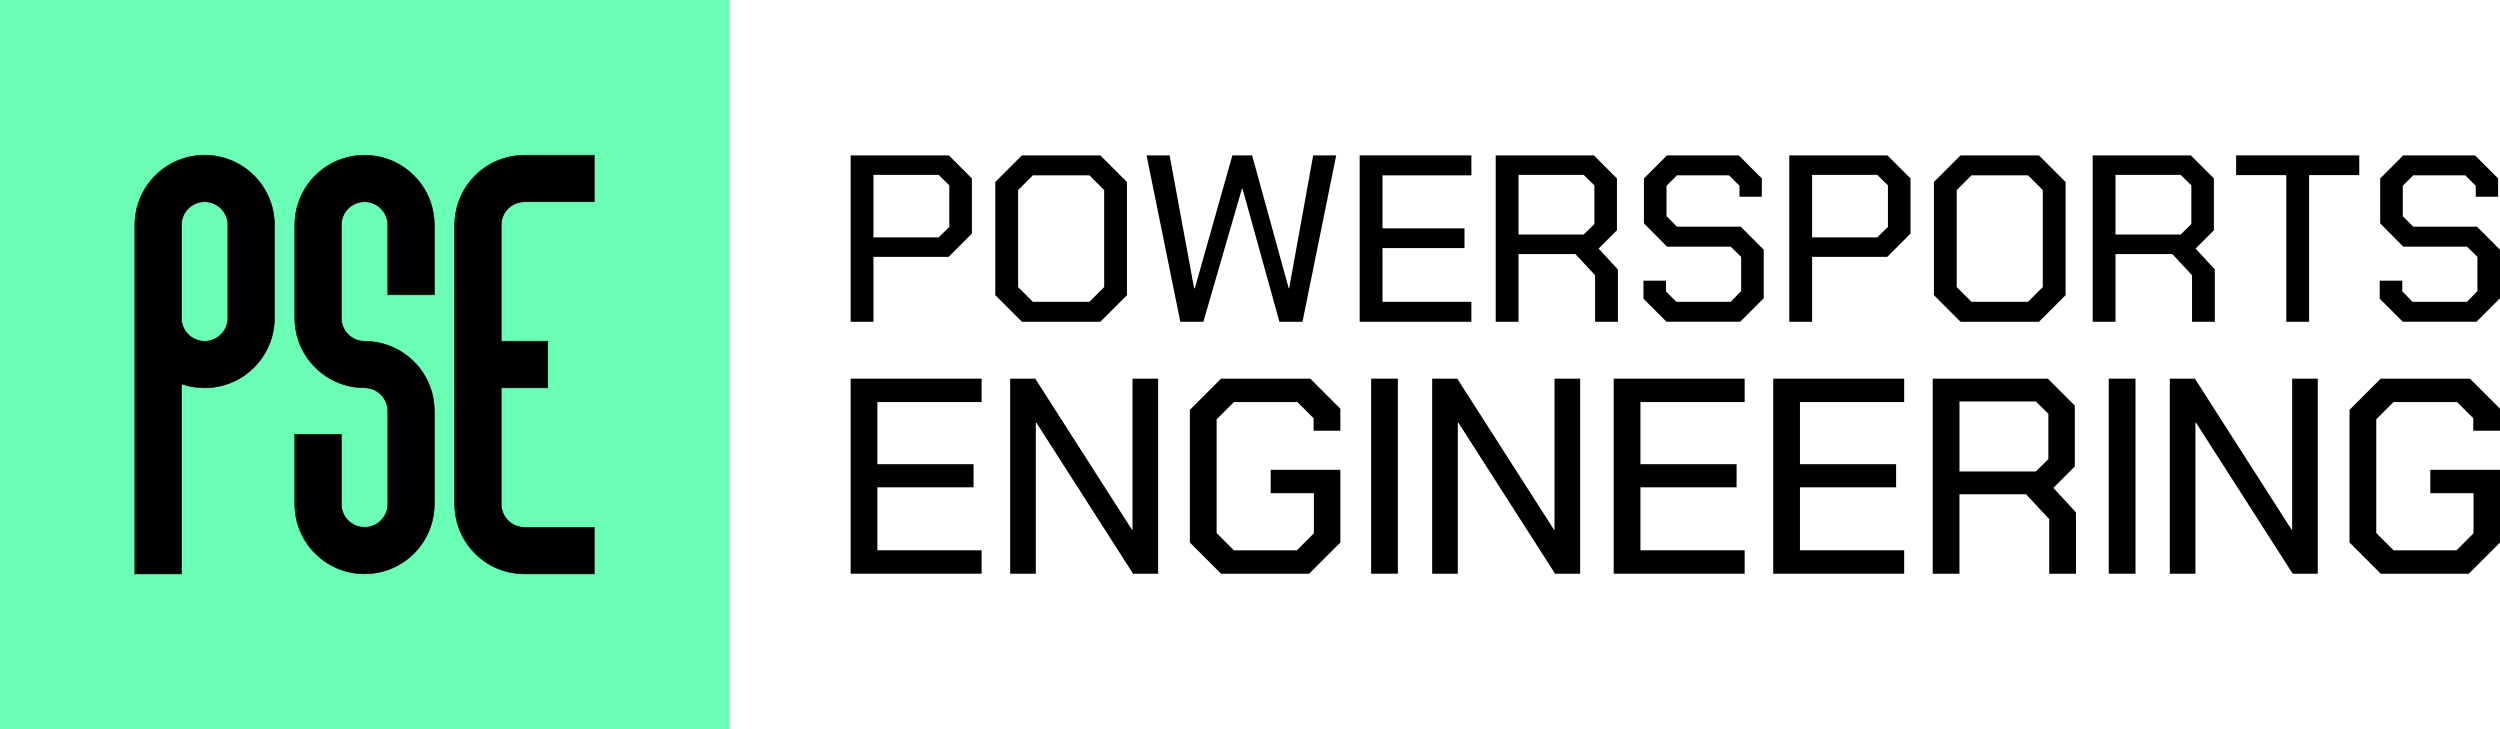
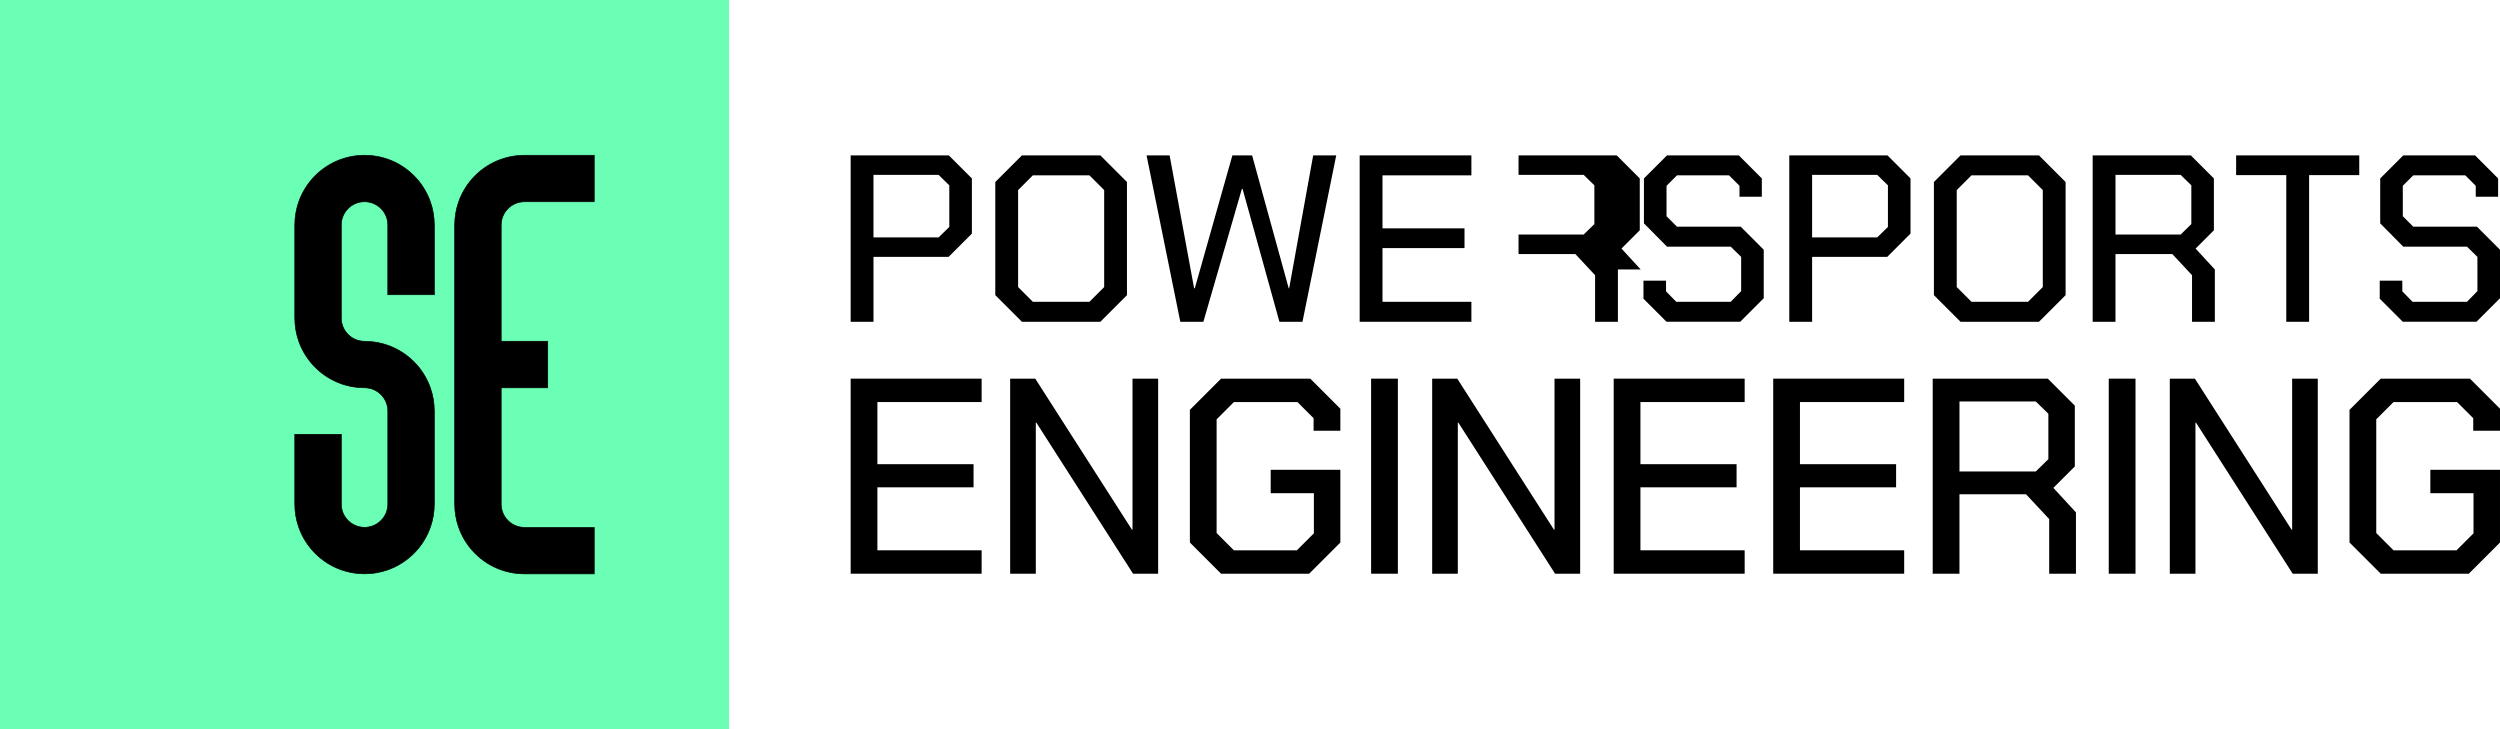
<svg xmlns="http://www.w3.org/2000/svg" id="Layer_1" data-name="Layer 1" viewBox="0 0 1970.48 574.66">
  <defs>
    <style>
      .cls-1 {
        fill: #6bffb5;
      }

      .cls-2 {
        stroke: #000;
        stroke-miterlimit: 10;
        stroke-width: .51px;
      }
    </style>
  </defs>
  <g>
    <g>
      <path d="M670.48,298.44h103.23v18.45h-82.15v48.98h75.78v18.23h-75.78v49.64h82.15v18.45h-103.23v-153.75Z" />
      <path d="M796.2,298.44h19.77l76.22,119.05h.44v-119.05h20.21v153.75h-19.77l-76.22-119.05h-.44v119.05h-20.21v-153.75Z" />
      <path d="M937.85,427.59v-104.55l24.6-24.6h70.29l23.72,23.72v17.35h-21.09v-9.88l-12.74-12.74h-50.08l-13.62,13.62v89.62l13.62,13.62h49.64l13.4-13.4v-31.63h-34.04v-18.45h54.91v57.33l-24.6,24.6h-69.41l-24.6-24.6Z" />
      <path d="M1080.7,298.44h21.09v153.75h-21.09v-153.75Z" />
      <path d="M1128.83,298.44h19.77l76.22,119.05h.44v-119.05h20.21v153.75h-19.77l-76.22-119.05h-.44v119.05h-20.21v-153.75Z" />
      <path d="M1271.9,298.44h103.23v18.45h-82.15v48.98h75.78v18.23h-75.78v49.64h82.15v18.45h-103.23v-153.75Z" />
      <path d="M1397.63,298.44h103.23v18.45h-82.15v48.98h75.78v18.23h-75.78v49.64h82.15v18.45h-103.23v-153.75Z" />
      <path d="M1636.25,403.87v48.32h-21.09v-43.05l-18.23-19.55h-52.5v62.6h-21.09v-153.75h90.71l21.31,21.31v47.88l-16.91,16.91,17.79,19.33ZM1544.44,371.58h60.18l9.88-9.66v-35.8l-9.88-9.66h-60.18v55.13Z" />
      <path d="M1662.1,298.44h21.09v153.75h-21.09v-153.75Z" />
      <path d="M1710.22,298.44h19.77l76.22,119.05h.44v-119.05h20.21v153.75h-19.77l-76.22-119.05h-.44v119.05h-20.21v-153.75Z" />
      <path d="M1851.87,427.59v-104.55l24.6-24.6h70.29l23.72,23.72v17.35h-21.09v-9.88l-12.74-12.74h-50.08l-13.62,13.62v89.62l13.62,13.62h49.64l13.4-13.4v-31.63h-34.04v-18.45h54.91v57.33l-24.6,24.6h-69.41l-24.6-24.6Z" />
    </g>
    <g>
      <path d="M670.48,122.47h77.38l18.17,18.17v43.47l-18.36,18.36h-59.2v51.15h-17.99V122.47ZM739.8,187.11l8.43-8.24v-32.79l-8.43-8.24h-51.34v49.27h51.34Z" />
      <path d="M784.48,232.64v-89.18l20.98-20.98h61.83l20.98,20.98v89.18l-20.98,20.98h-61.83l-20.98-20.98ZM858.68,237.88l11.62-11.62v-76.44l-11.62-11.62h-44.59l-11.62,11.62v76.44l11.62,11.62h44.59Z" />
      <path d="M903.71,122.47h18.17l19.3,104.73h.56l29.6-104.73h15.55l28.85,104.73h.37l18.92-104.73h18.17l-26.6,131.15h-18.17l-29.04-104.73h-.56l-30.35,104.73h-18.17l-26.6-131.15Z" />
      <path d="M1071.68,122.47h88.06v15.74h-70.07v41.78h64.64v15.55h-64.64v42.34h70.07v15.74h-88.06V122.47Z" />
-       <path d="M1275.22,212.41v41.22h-17.99v-36.72l-15.55-16.67h-44.78v53.4h-17.99V122.47h77.38l18.17,18.17v40.84l-14.43,14.43,15.18,16.49ZM1196.9,184.86h51.34l8.43-8.24v-30.54l-8.43-8.24h-51.34v47.03Z" />
+       <path d="M1275.22,212.41v41.22h-17.99v-36.72l-15.55-16.67h-44.78v53.4V122.47h77.38l18.17,18.17v40.84l-14.43,14.43,15.18,16.49ZM1196.9,184.86h51.34l8.43-8.24v-30.54l-8.43-8.24h-51.34v47.03Z" />
      <path d="M1295.36,235.45v-14.24h17.8v8.43l8.06,8.24h42.9l8.24-8.43v-26.98l-8.24-8.06h-50.21l-18.17-18.36v-35.41l18.17-18.17h56.58l18.17,18.17v14.43h-17.61v-8.62l-8.24-8.24h-41.03l-8.24,8.24v23.98l8.24,8.24h50.21l18.17,18.17v38.22l-18.55,18.55h-58.08l-18.17-18.17Z" />
      <path d="M1410.3,122.47h77.38l18.17,18.17v43.47l-18.36,18.36h-59.2v51.15h-17.99V122.47ZM1479.62,187.11l8.43-8.24v-32.79l-8.43-8.24h-51.34v49.27h51.34Z" />
      <path d="M1524.3,232.64v-89.18l20.98-20.98h61.83l20.98,20.98v89.18l-20.98,20.98h-61.83l-20.98-20.98ZM1598.49,237.88l11.62-11.62v-76.44l-11.62-11.62h-44.59l-11.62,11.62v76.44l11.62,11.62h44.59Z" />
      <path d="M1745.73,212.41v41.22h-17.99v-36.72l-15.55-16.67h-44.78v53.4h-17.99V122.47h77.38l18.17,18.17v40.84l-14.43,14.43,15.18,16.49ZM1667.42,184.86h51.34l8.43-8.24v-30.54l-8.43-8.24h-51.34v47.03Z" />
      <path d="M1802.03,138.03h-39.53v-15.55h97.05v15.55h-39.53v115.6h-17.99v-115.6Z" />
      <path d="M1875.68,235.45v-14.24h17.8v8.43l8.06,8.24h42.9l8.24-8.43v-26.98l-8.24-8.06h-50.21l-18.17-18.36v-35.41l18.17-18.17h56.58l18.17,18.17v14.43h-17.61v-8.62l-8.24-8.24h-41.03l-8.24,8.24v23.98l8.24,8.24h50.21l18.17,18.17v38.22l-18.55,18.55h-58.08l-18.17-18.17Z" />
    </g>
  </g>
  <g>
    <rect class="cls-1" width="574.66" height="574.66" />
    <g>
      <path class="cls-2" d="M395.04,269h36.67v36.67h-36.67v91.67c0,10.12,8.21,18.33,18.33,18.33h55v36.67h-55c-6.43,0-12.6-1.11-18.33-3.13-15.63-5.52-28.01-17.91-33.53-33.53-2.03-5.73-3.13-11.91-3.13-18.33v-220c0-6.43,1.11-12.6,3.13-18.33,5.52-15.63,17.91-28.01,33.53-33.53,5.73-2.03,11.91-3.13,18.33-3.13h55v36.67h-55c-10.12,0-18.33,8.21-18.33,18.33v91.67Z" />
-       <path class="cls-2" d="M161.29,122.33c-30.38,0-55,24.62-55,55v275h36.67v-149.8c5.73,2.03,11.91,3.13,18.33,3.13,30.38,0,55-24.62,55-55v-73.33c0-30.38-24.62-55-55-55ZM179.62,250.66c0,10.12-8.21,18.33-18.33,18.33s-18.33-8.21-18.33-18.33v-73.33c0-10.12,8.21-18.33,18.33-18.33s18.33,8.21,18.33,18.33v73.33Z" />
      <path class="cls-2" d="M305.66,177.33c0-10.12-8.21-18.33-18.33-18.33s-18.33,8.21-18.33,18.33v73.33c0,10.12,8.21,18.33,18.33,18.33,6.43,0,12.6,1.11,18.33,3.13,8.8,3.11,16.57,8.39,22.66,15.2,4.74,5.29,8.46,11.5,10.87,18.33,2.03,5.73,3.13,11.91,3.13,18.33v73.33c0,6.43-1.11,12.6-3.13,18.33-5.52,15.63-17.91,28.01-33.53,33.53-5.73,2.03-11.91,3.13-18.33,3.13s-12.6-1.11-18.33-3.13c-15.63-5.52-28.01-17.91-33.53-33.53-2.03-5.73-3.13-11.91-3.13-18.33v-55h36.67v55c0,10.12,8.21,18.33,18.33,18.33s18.33-8.21,18.33-18.33v-73.33c0-10.12-8.21-18.33-18.33-18.33-6.43,0-12.6-1.11-18.33-3.13-8.8-3.11-16.57-8.39-22.66-15.2-4.74-5.29-8.46-11.5-10.87-18.33-2.03-5.73-3.13-11.91-3.13-18.33v-73.33c0-6.43,1.11-12.6,3.13-18.33,5.52-15.63,17.91-28.01,33.53-33.53,5.73-2.03,11.91-3.13,18.33-3.13s12.6,1.11,18.33,3.13c15.63,5.52,28.01,17.91,33.53,33.53,2.03,5.73,3.13,11.91,3.13,18.33v55h-36.67v-55Z" />
    </g>
  </g>
</svg>